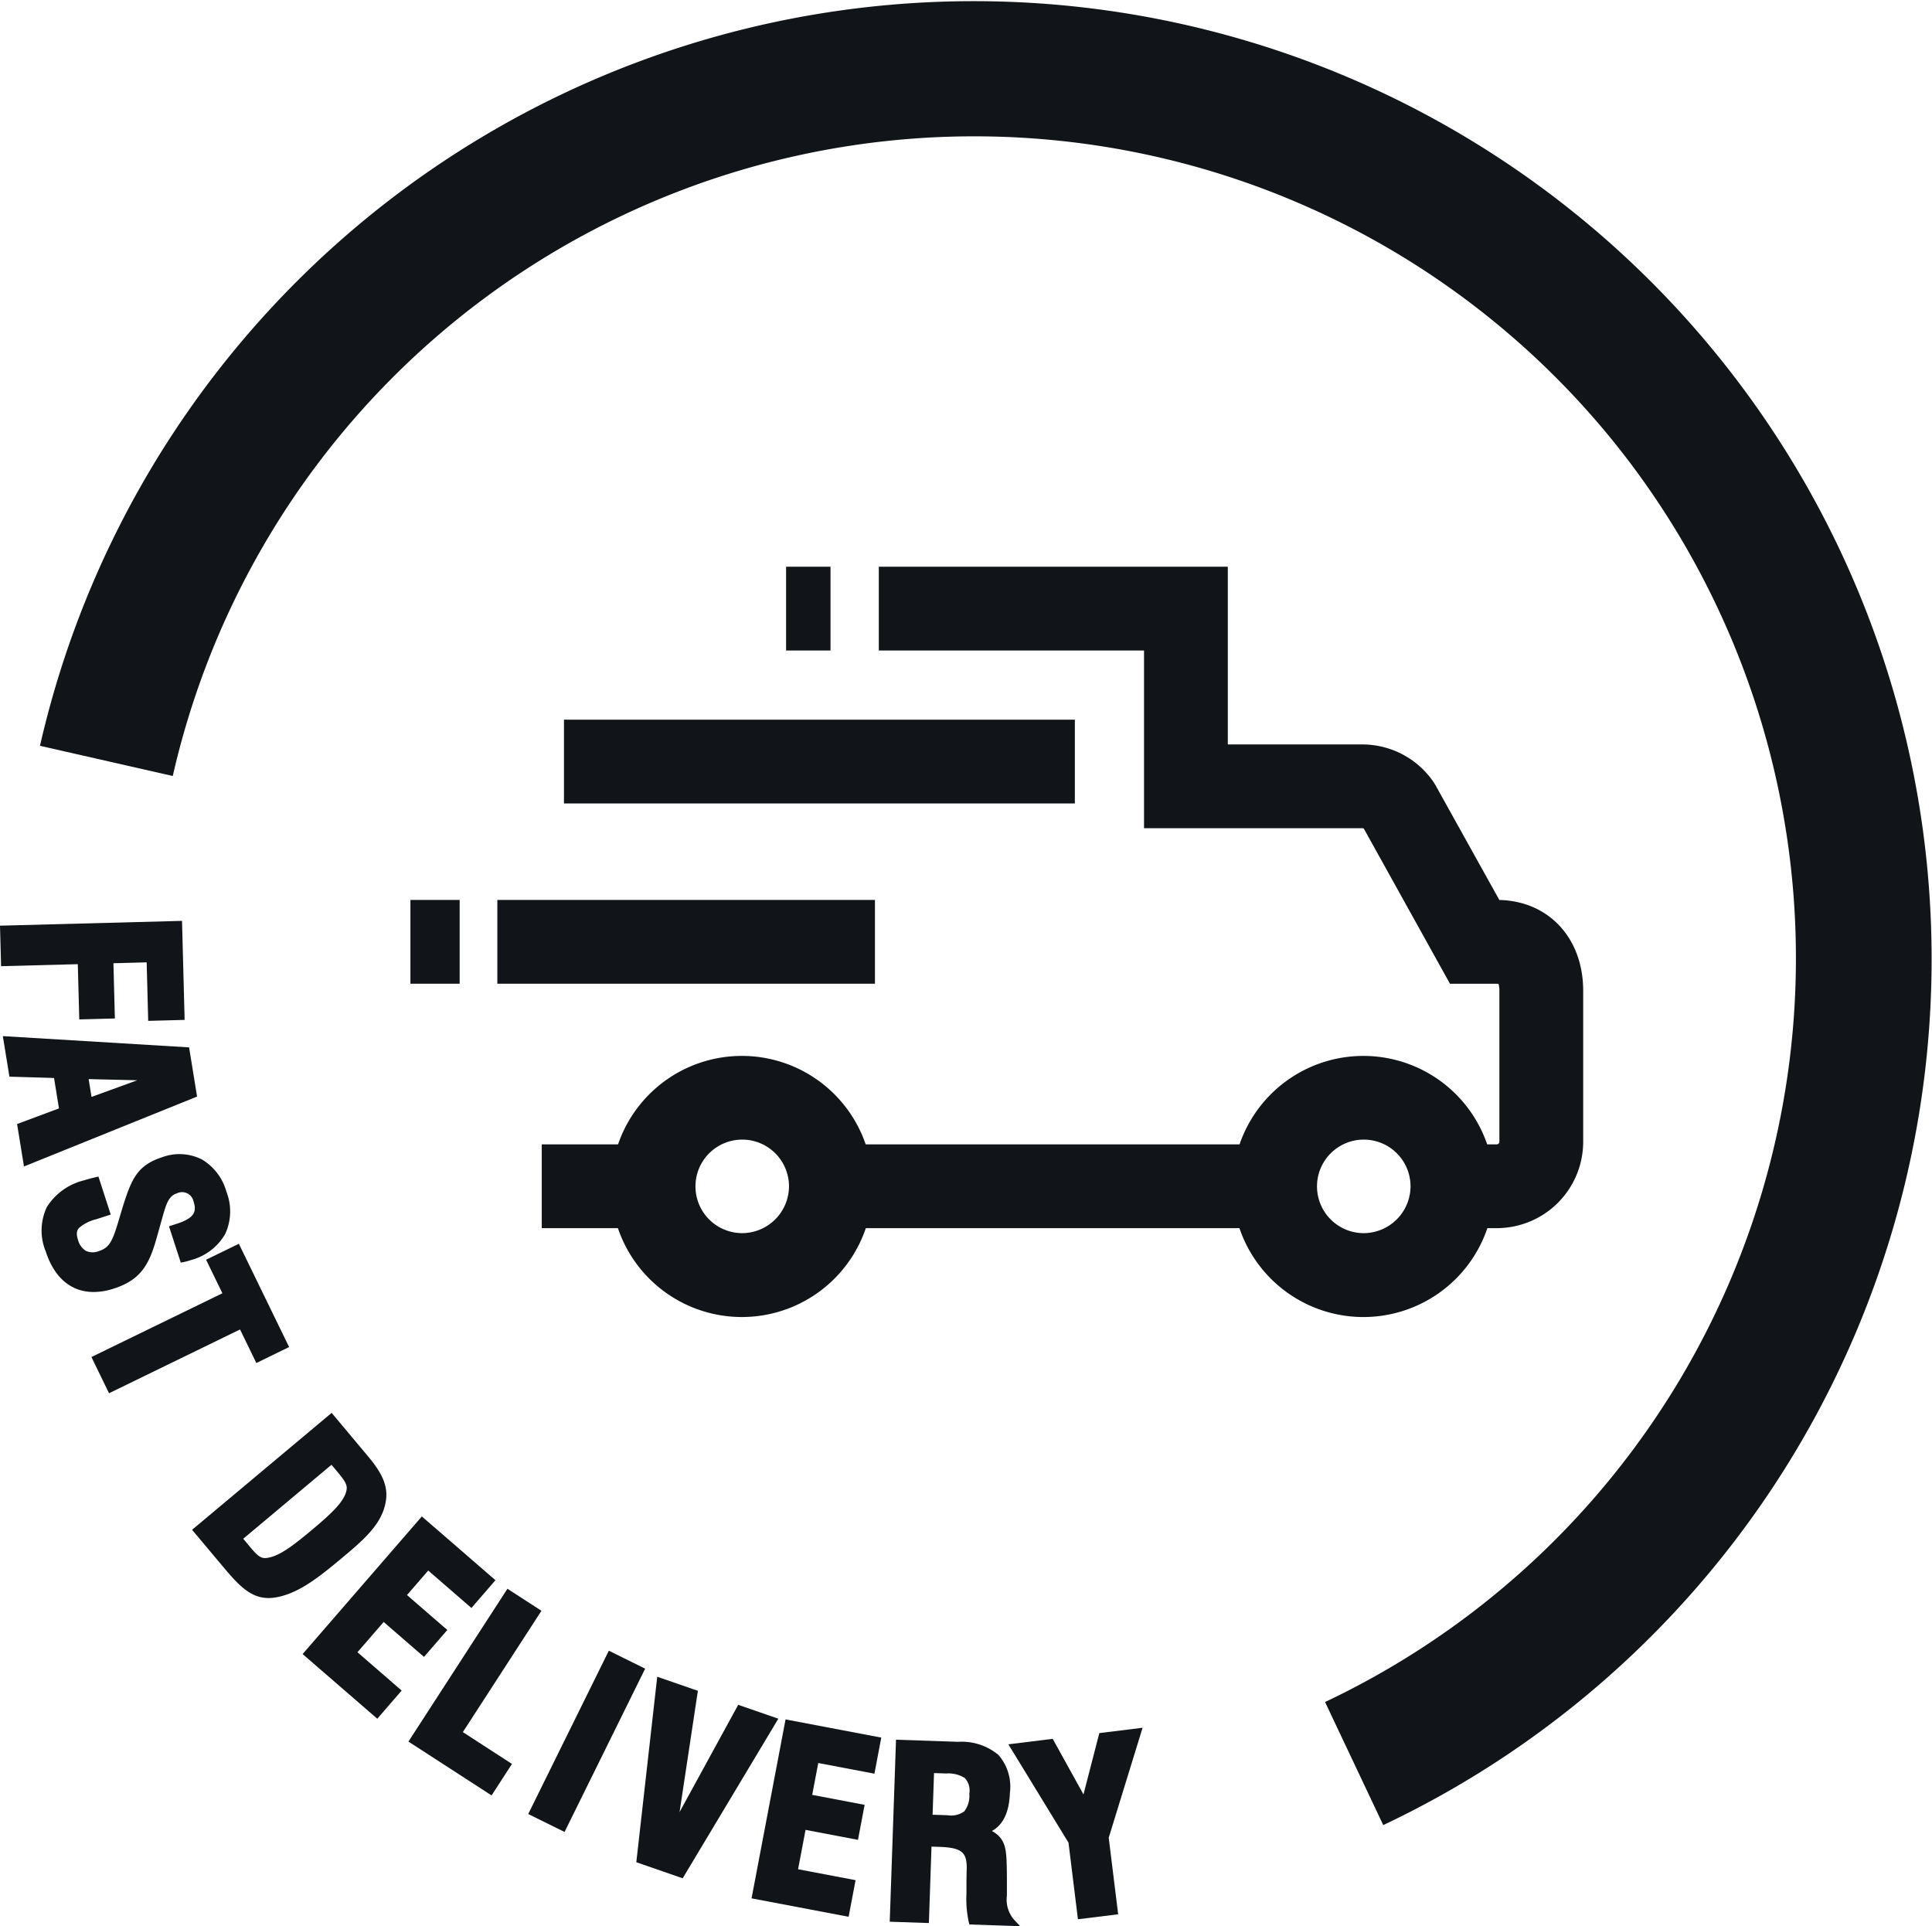
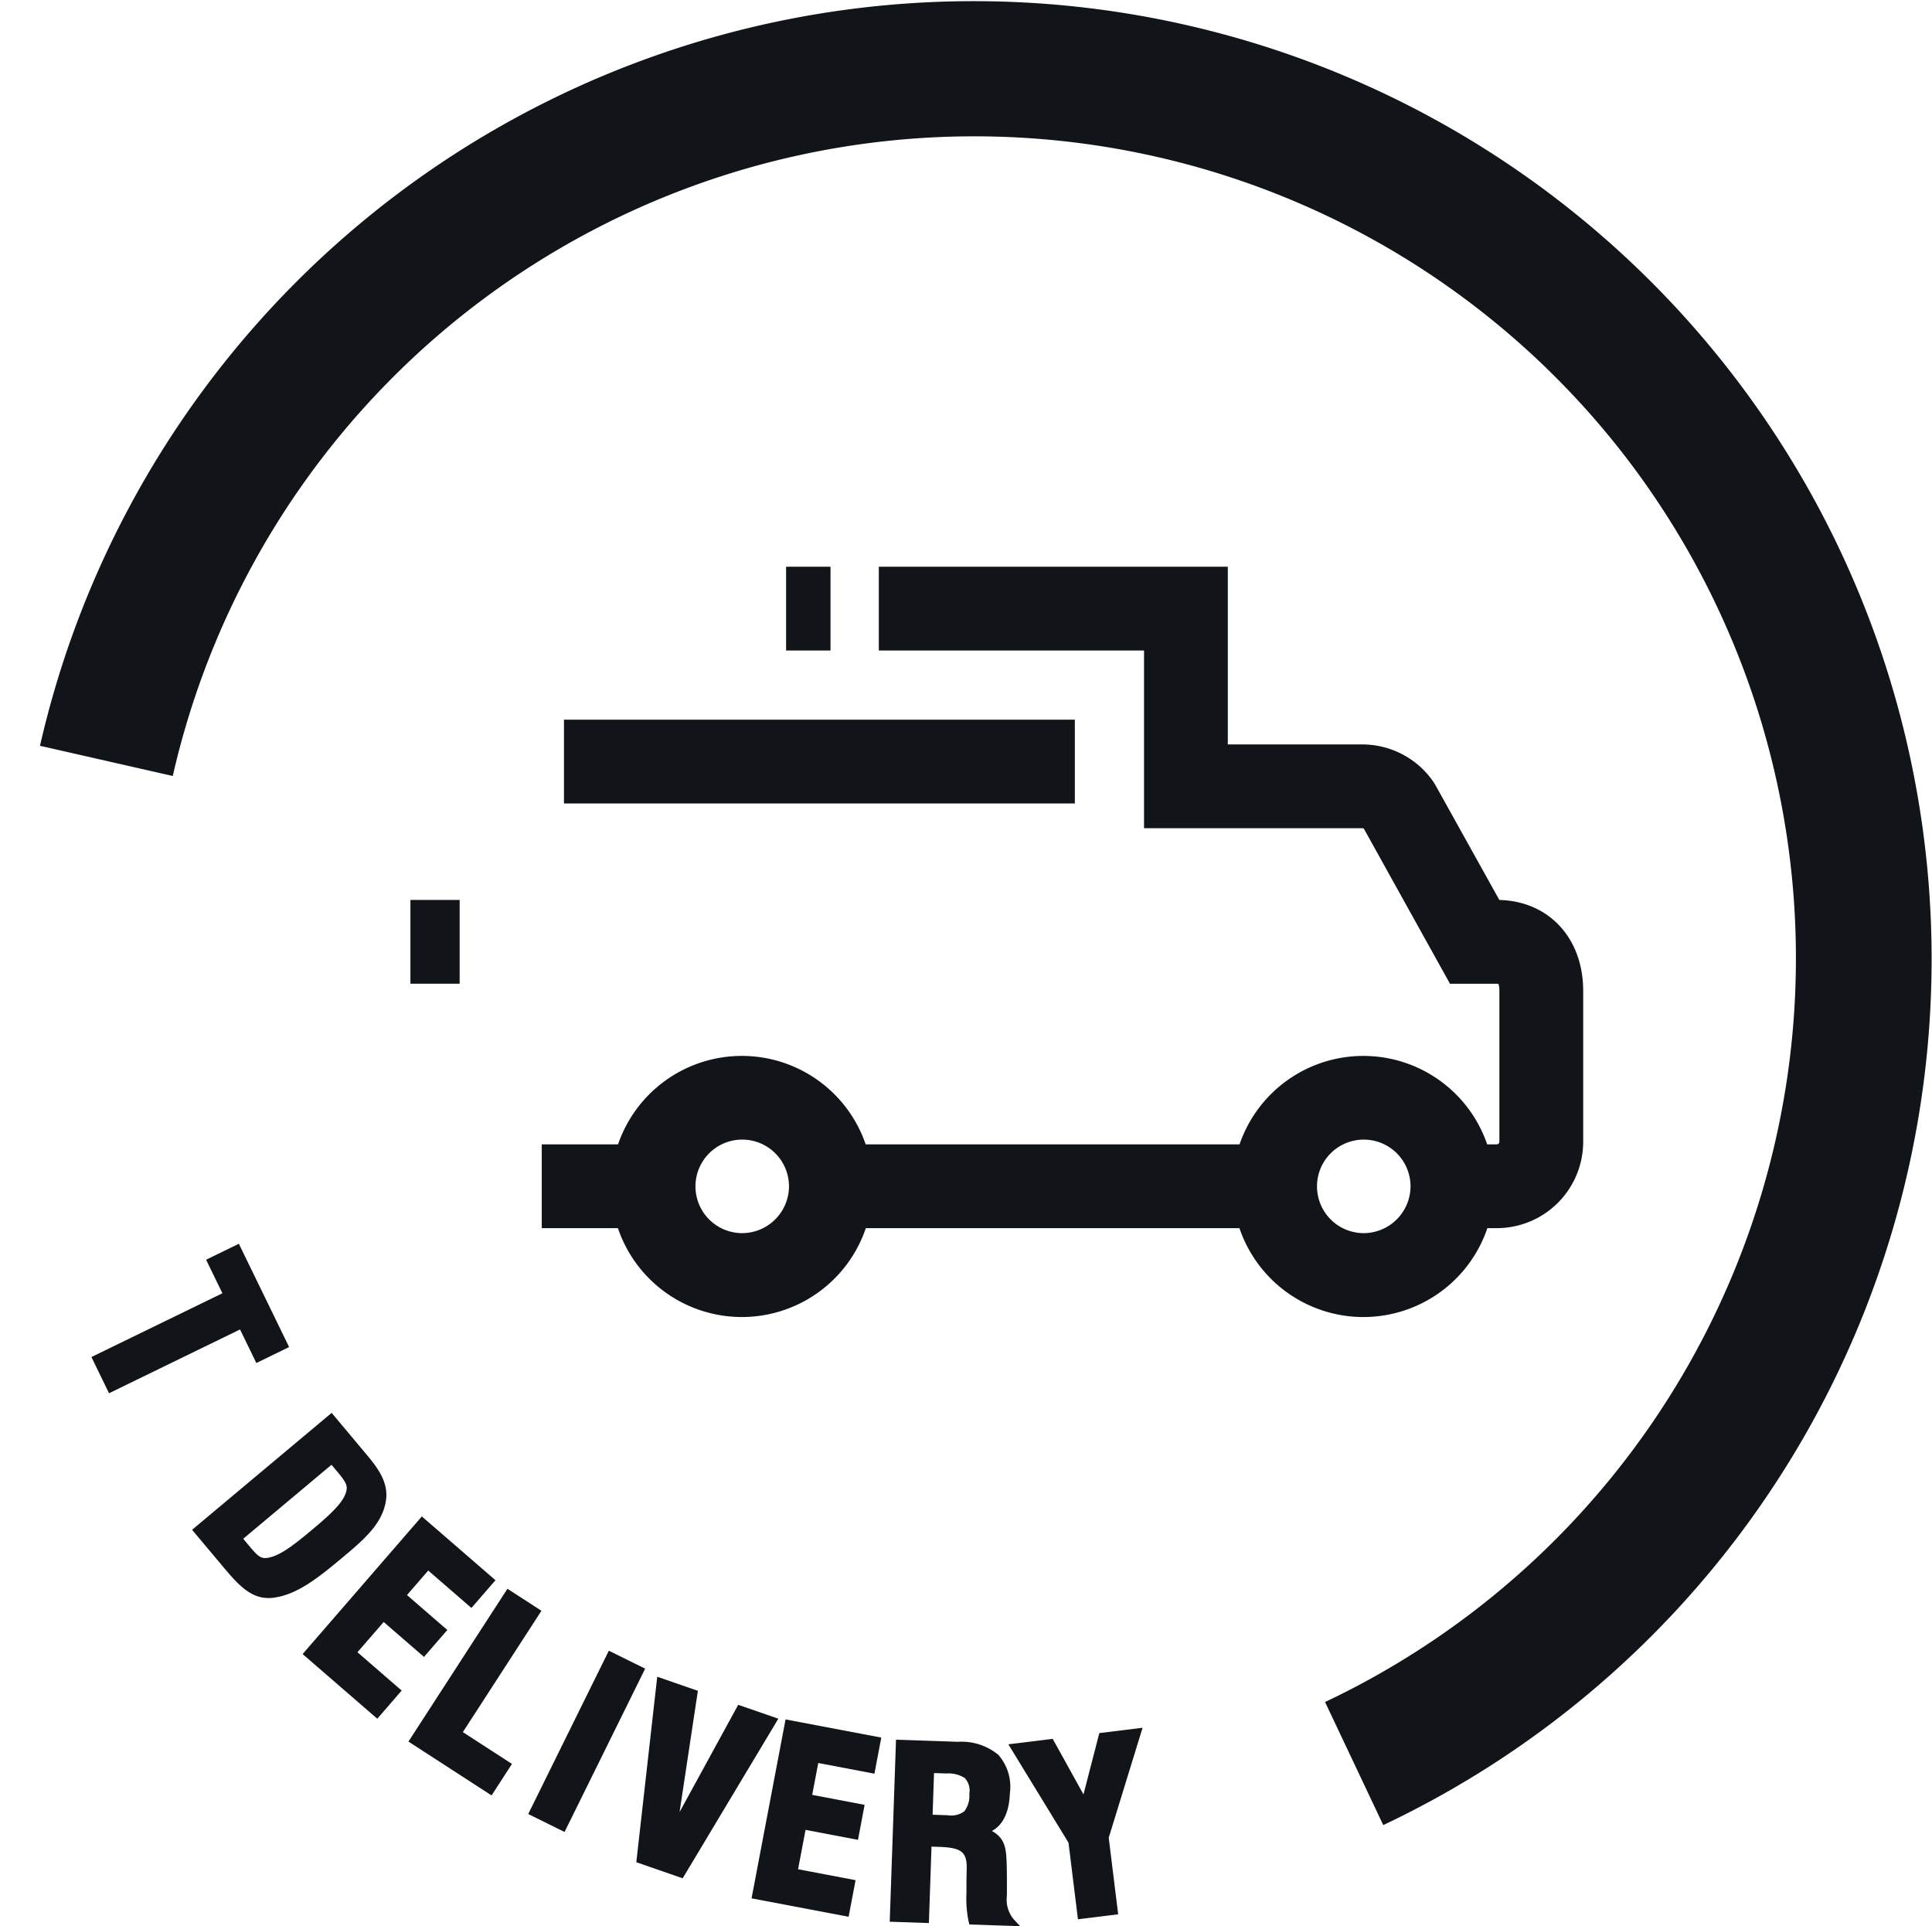
<svg xmlns="http://www.w3.org/2000/svg" id="Layer_1" data-name="Layer 1" viewBox="0 0 184.506 183.93">
  <defs>
    <style>.cls-1{fill:#111519;}</style>
  </defs>
  <title>delivery-badges</title>
  <path class="cls-1" d="M143.187,85.939,137.1,75l-.191-.312a8.237,8.237,0,0,0-6.81-3.6H117.255V54.117H83.926v8h25.329V79.086H130.1a.246.246,0,0,1,.153.054l8.221,14.8h4.474a1,1,0,0,1,.158.011,2.193,2.193,0,0,1,.085.676v14.4a.249.249,0,0,1-.243.249h-.922a12.5,12.5,0,0,0-23.648,0H82.673a12.5,12.5,0,0,0-23.649,0H51.738v8H59.01a12.5,12.5,0,0,0,23.677,0h35.68a12.5,12.5,0,0,0,23.678,0h.907a8.255,8.255,0,0,0,8.243-8.249v-14.4C151.2,89.59,147.914,86.052,143.187,85.939ZM70.849,117.754a4.466,4.466,0,1,1,4.5-4.465A4.489,4.489,0,0,1,70.849,117.754Zm59.357,0a4.466,4.466,0,1,1,4.5-4.465A4.49,4.49,0,0,1,130.206,117.754Z" />
-   <rect class="cls-1" x="47.496" y="85.936" width="36.062" height="8" />
  <rect class="cls-1" x="39.195" y="85.936" width="4.703" height="8" />
  <rect class="cls-1" x="53.859" y="68.723" width="48.789" height="8" />
  <rect class="cls-1" x="75.072" y="54.117" width="4.242" height="8" />
  <path class="cls-1" d="M132.1,174.279l-5.557-11.752A78.574,78.574,0,0,0,154.754,43,78.5,78.5,0,0,0,16.5,74.1L3.818,71.218A91.474,91.474,0,1,1,132.1,174.279Z" />
-   <polygon class="cls-1" points="7.57 97.345 10.971 97.255 10.832 91.98 14.006 91.896 14.153 97.484 17.632 97.391 17.383 87.935 0 88.394 0.103 92.262 7.431 92.07 7.57 97.345" />
-   <path class="cls-1" d="M18.059,100.015.271,98.94.9,102.812l4.261.126.471,2.905-4,1.491.658,4.052,16.53-6.673Zm-4.949,3.14-4.369,1.59-.276-1.7Z" />
-   <path class="cls-1" d="M10.892,123.041c2.522-.821,3.343-2.252,4.052-4.775l.558-1.984c.391-1.395.613-2.076,1.4-2.332a1.12,1.12,0,0,1,1.584.787c.3.916.136,1.556-1.57,2.112l-.778.251,1.128,3.468.326-.064a5.454,5.454,0,0,0,.62-.172,5.345,5.345,0,0,0,3.289-2.488,5.124,5.124,0,0,0,.122-4.046,5.183,5.183,0,0,0-2.358-3.09,4.764,4.764,0,0,0-3.807-.194c-2.38.774-2.912,2.138-3.723,4.688l-.562,1.873c-.484,1.531-.8,2.091-1.719,2.389a1.574,1.574,0,0,1-1.249-.016,1.756,1.756,0,0,1-.76-1.07c-.214-.657-.061-.943.117-1.135a3.952,3.952,0,0,1,1.641-.82l1.372-.443L9.4,112.351l-.336.079c-.314.075-.7.174-1.01.274a5.828,5.828,0,0,0-3.581,2.56,5.245,5.245,0,0,0-.1,4.25c.819,2.522,2.438,3.86,4.567,3.86A6.339,6.339,0,0,0,10.892,123.041Z" />
  <polygon class="cls-1" points="24.481 130.156 27.61 128.63 22.81 118.768 19.681 120.292 21.239 123.495 8.731 129.584 10.413 133.042 22.923 126.951 24.481 130.156" />
  <path class="cls-1" d="M36.889,143.007c.1-1.423-.633-2.619-1.772-3.978l-3.445-4.113L18.345,146.082l3,3.576c1.463,1.745,2.606,2.94,4.3,2.94a4.026,4.026,0,0,0,.753-.073c2.25-.4,4.273-2.089,6.617-4.052C35.089,146.733,36.692,145.225,36.889,143.007Zm-3.781-.818c-.125,1.047-1.226,2.149-3.216,3.816-1.846,1.545-3.246,2.649-4.462,2.769-.529.055-.845-.217-1.559-1.068l-.643-.769,8.43-7.064.612.73C32.879,141.33,33.16,141.752,33.108,142.189Z" />
  <polygon class="cls-1" points="36.641 154.884 40.491 158.219 42.719 155.648 38.867 152.312 40.896 149.973 45.021 153.546 47.316 150.896 40.285 144.806 28.901 157.947 36.03 164.124 38.359 161.433 34.136 157.774 36.641 154.884" />
  <polygon class="cls-1" points="51.708 153.815 48.46 151.712 39.006 166.305 46.945 171.447 48.893 168.439 44.202 165.401 51.708 153.815" />
  <rect class="cls-1" x="47.334" y="164.347" width="17.391" height="3.869" transform="translate(-117.877 142.928) rotate(-63.73)" />
  <polygon class="cls-1" points="70.5 162.793 64.899 173.035 66.647 161.459 62.766 160.113 60.768 177.826 65.196 179.36 74.33 164.121 70.5 162.793" />
  <polygon class="cls-1" points="71.774 181.275 81.043 183.035 81.707 179.54 76.215 178.496 76.93 174.737 81.937 175.689 82.571 172.347 77.565 171.394 78.144 168.351 83.508 169.371 84.162 165.925 75.021 164.189 71.774 181.275" />
  <path class="cls-1" d="M96.158,181.028c.007-1.321,0-2.123-.008-2.5l-.005-.346c-.051-1.559-.086-2.606-1.421-3.34,1.056-.557,1.657-1.8,1.719-3.6a4.616,4.616,0,0,0-1.1-3.669,5.494,5.494,0,0,0-3.838-1.246l-5.936-.2-.6,17.38,3.739.127.25-7.3.69.023c2.231.077,2.73.5,2.67,2.241-.023.694-.022,1.352-.021,1.777,0,.192,0,.335,0,.416a10.582,10.582,0,0,0,.209,2.707l.07.271,4.85.167-.618-.662A2.931,2.931,0,0,1,96.158,181.028ZM89.2,169.312l1.157.039a2.947,2.947,0,0,1,1.784.437,1.758,1.758,0,0,1,.428,1.5,2.436,2.436,0,0,1-.475,1.675,2.145,2.145,0,0,1-1.614.375l-1.417-.048Z" />
  <polygon class="cls-1" points="109.117 164.985 104.985 165.495 103.472 171.353 100.533 166.043 96.298 166.566 102.042 175.959 102.943 183.272 106.785 182.797 105.883 175.485 109.117 164.985" />
</svg>